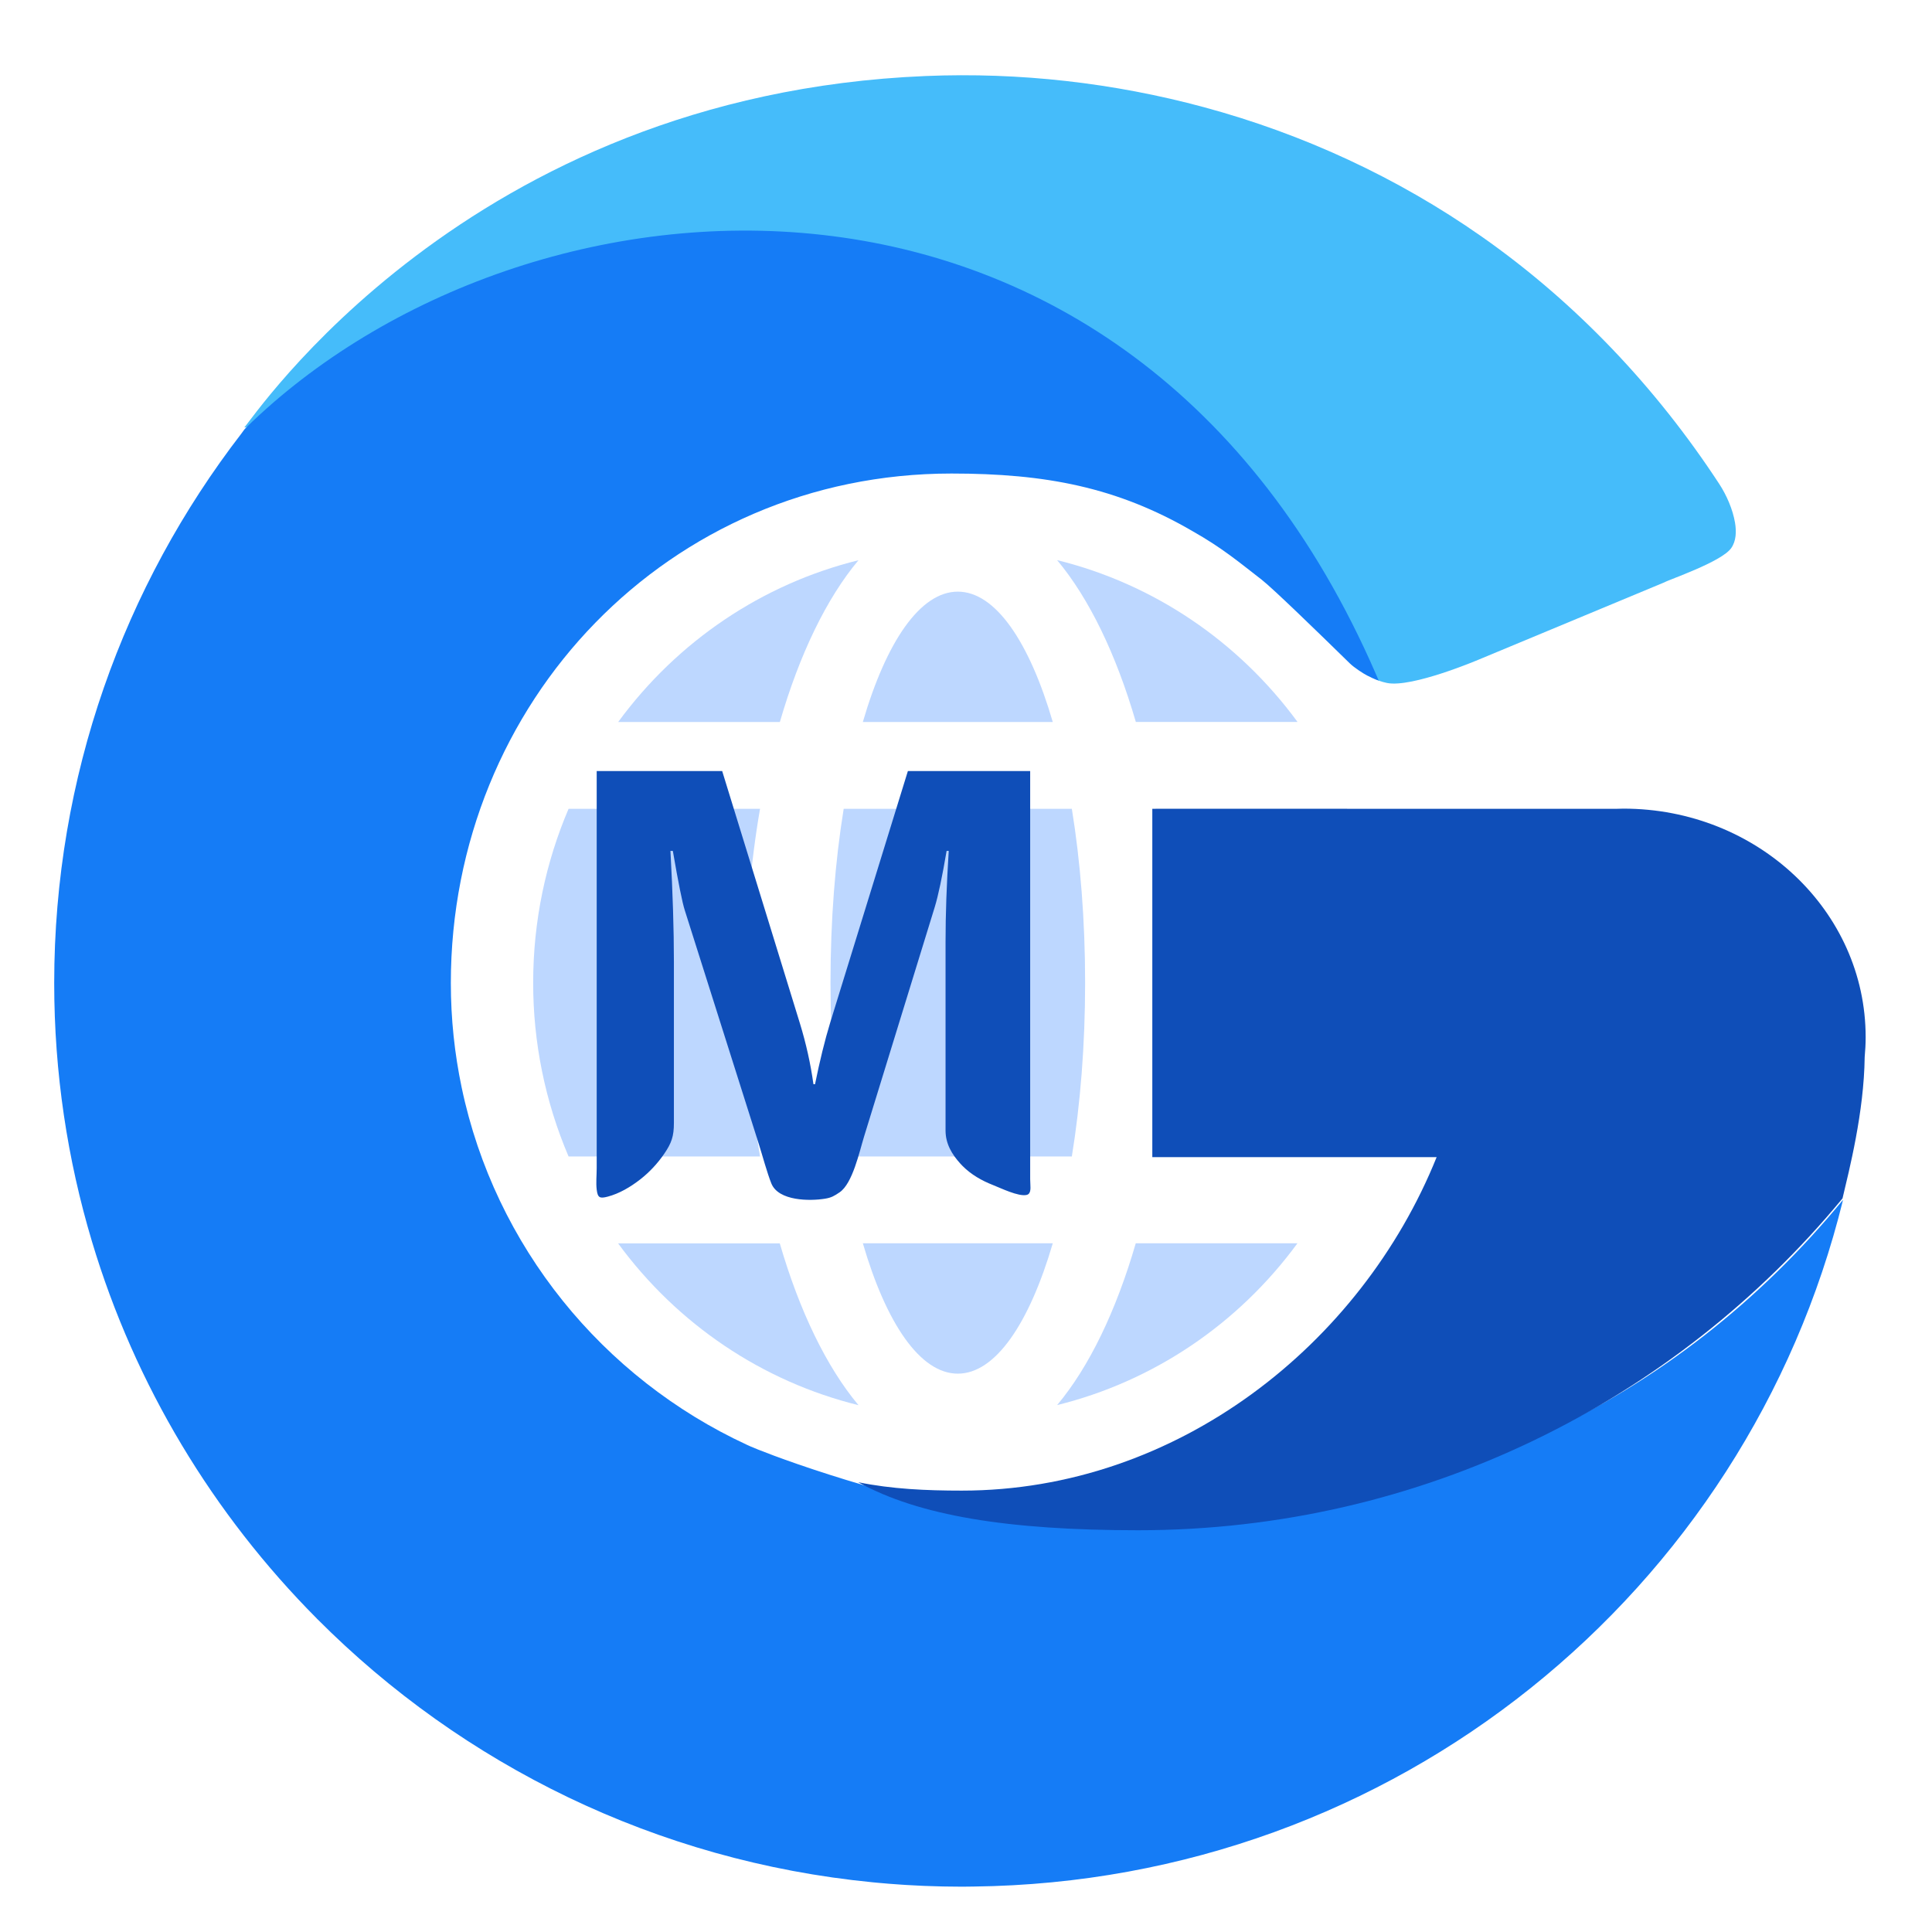
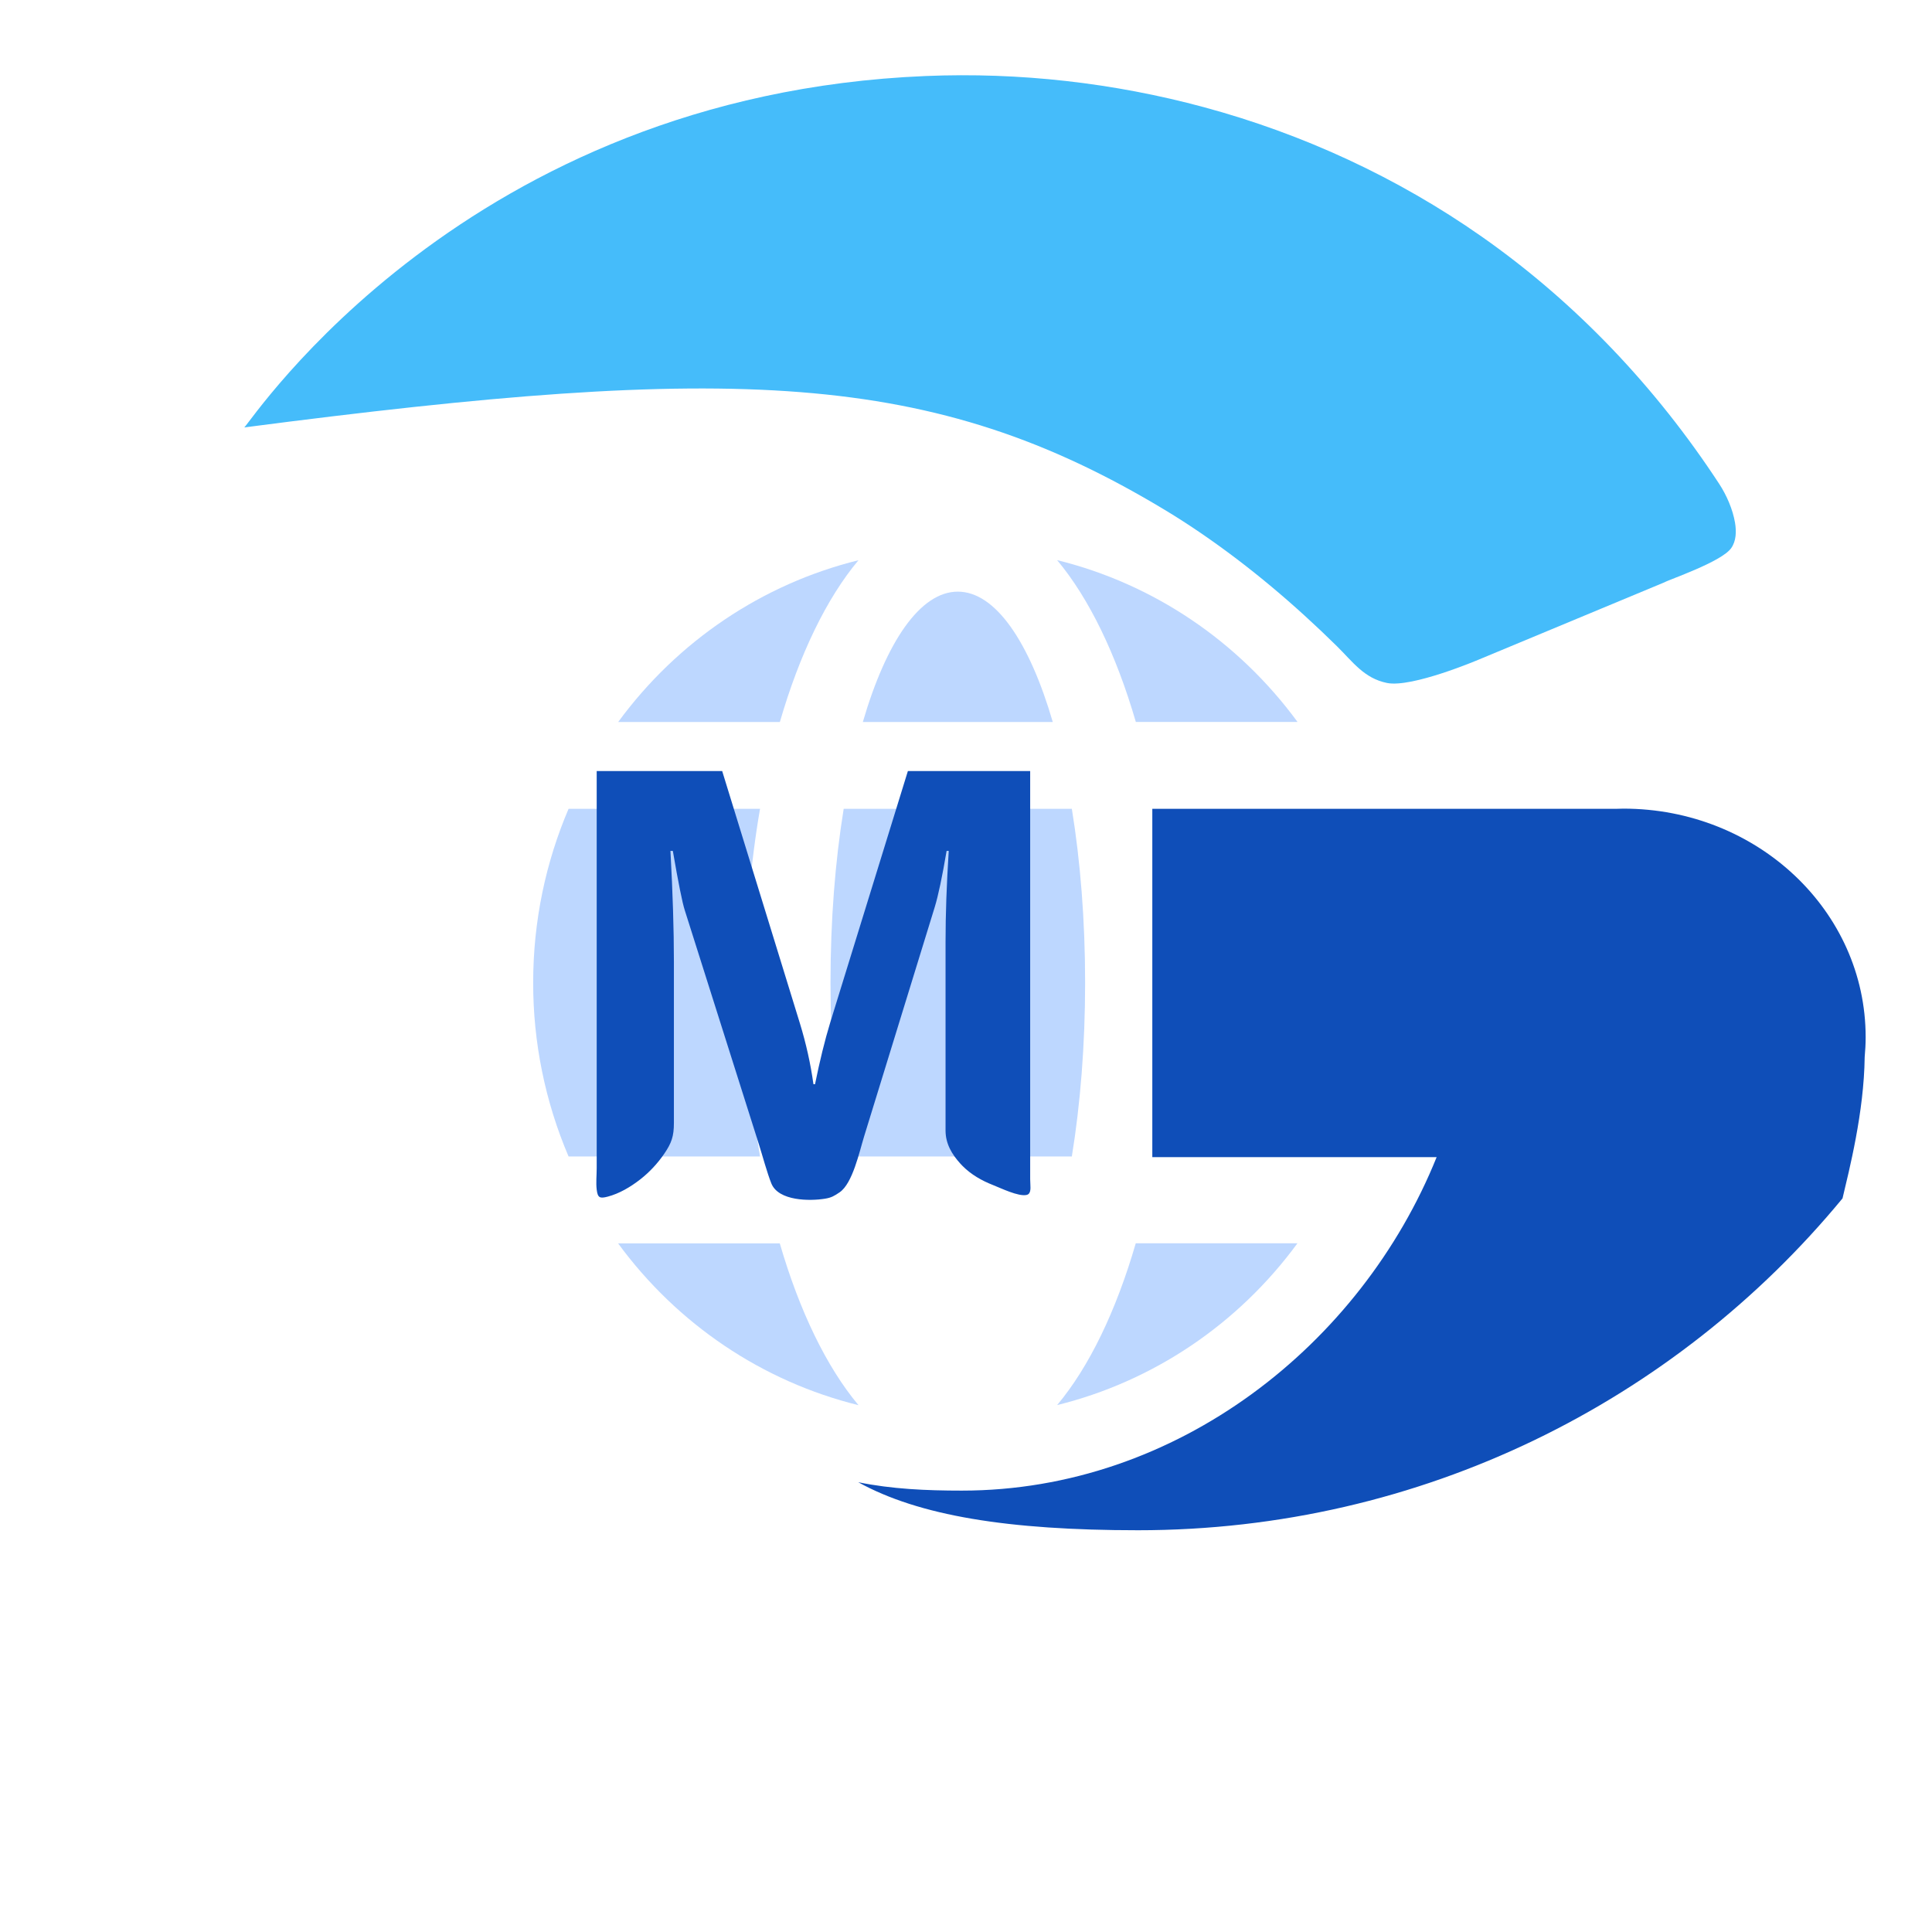
<svg xmlns="http://www.w3.org/2000/svg" width="512" height="512" viewBox="0 0 3840.88 3928.09">
  <defs>
    <style>
      .cls-1 {
        fill: #45bcfa;
      }

      .cls-1, .cls-2, .cls-3, .cls-4, .cls-5, .cls-6, .cls-7 {
        stroke-width: 0px;
      }

      .cls-2 {
        fill: #bdd7ff;
      }

      .cls-3 {
        fill: #b8cbe7;
      }

      .cls-4 {
        fill: #0f4eb8;
      }

      .cls-5 {
        fill: #157cf6;
      }

      .cls-6 {
        fill: #1b354c;
      }

      .cls-7 {
        fill: #2f679c;
      }
    </style>
  </defs>
-   <path class="cls-3" d="m2695.18,1644.5c46.2,108.18,71.97,227.7,71.97,353.41s-25.78,245.23-71.97,353.41h-389.3c19.03-109.6,29.42-228.77,29.42-353.41s-10.39-243.81-29.42-353.41h389.3Z" />
  <g>
    <path class="cls-2" d="m1644.95,1997.9c0,126.94,9.68,246.99,26.99,353.41h463.69c17.3-106.42,27-226.47,27-353.41s-9.69-247-27-353.41h-463.87c-17.3,106.41-26.81,226.46-26.81,353.41Z" />
    <path class="cls-2" d="m2594.47,1467.8c-120.58-164.49-293.43-280.83-488.78-328.97,64.89,77.56,119.9,191.05,160.04,328.97h328.74Z" />
    <path class="cls-2" d="m1903.78,1202.91c-76.65,0-145.68,102.35-193.09,265.06h386.18c-47.41-162.54-116.45-265.06-193.1-265.06Z" />
    <path class="cls-2" d="m1701.86,1139.01c-195.29,48.18-368.06,164.51-488.61,328.96h328.74c39.97-137.75,94.99-251.59,159.87-328.96Z" />
    <path class="cls-2" d="m1472.27,1997.9c0-124.65,10.39-243.81,29.41-353.41h-389.29c-46.19,108.18-71.97,227.7-71.97,353.41-.13,121.62,24.38,241.95,71.97,353.41h389.29c-19.03-109.6-29.41-228.77-29.41-353.41Z" />
    <path class="cls-2" d="m1213.09,2528.01c120.57,164.49,293.42,280.82,488.78,328.97-64.88-77.55-119.9-191.04-160.04-328.97h-328.74Z" />
-     <path class="cls-2" d="m1903.78,2792.88c76.65,0,145.34-102.34,193.1-265.06h-386.18c47.4,162.55,116.44,265.06,193.09,265.06Z" />
    <path class="cls-2" d="m2105.7,2856.8c195.29-48.18,368.07-164.51,488.61-328.97h-328.74c-39.97,137.75-94.98,251.6-159.87,328.97Z" />
  </g>
  <path class="cls-7" d="m2915.38,1640.25h0c-.12-.42-.21-.85-.33-1.27h0c.12.42.21.85.33,1.27Z" />
  <path class="cls-6" d="m2406.53,1083.25c11.37,6.19,22.55,12.66,33.65,19.25-11.1-6.6-22.29-13.06-33.65-19.25Z" />
  <path class="cls-1" d="m2325.05,1036.97c-473.93-285.78-879.29-297.36-1871.96-167.95,15.77-14.27,450.46-675.93,1385.61-714.47,190.23-7.84,381.76,13.76,565.49,63.37,201.66,54.45,393.71,143.23,564.59,263,192.04,134.6,355.03,307.24,483.06,502.91,15.01,22.95,27.67,51.94,32.19,79.19,2.91,17.54,2.43,37.2-7.98,51.65-20.09,27.9-126.15,63.68-135.44,69.22l-176.81,73.59-201.19,83.73s-135.61,57.69-186.21,47.38c-46.64-9.5-69.36-42.77-101.89-74.8-85.32-84-177.19-161.98-276.17-229.65-23.98-16.4-48.4-32.16-73.29-47.17Z" />
-   <path class="cls-5" d="m2735.87,1373.35c-7.46-3.82-25.91-15.6-35.37-24.87-66.64-65.27-156.76-152.66-178.79-169.75-47.34-36.71-80.23-64.54-140.18-98.5-153.94-89.73-299.31-117.46-490.63-117.46-574.38,0-1017.88,464.41-1017.88,1035.94,0,72.81,7.64,143.84,22.02,212.4h0c67.72,322.97,286.72,590.69,579.91,726.41l7.18,3.25c9.11,4.13,67.11,27.69,159.94,57.3,181.15,57.79,343.62,95.42,653.36,88.72,578.83,0,1068.62-233.53,1408.2-647.4-195.44,796.45-909.54,1385.89-1767.7,1396.29-5.81.08-11.6.17-17.45.2-1.82,0-3.63.06-5.46.06-3.32,0-6.62-.09-9.94-.1-8.56-.03-17.16-.11-25.84-.27-2.78-.05-5.56-.12-8.34-.19-10.39-.23-20.85-.55-31.39-.97-2.08-.08-4.16-.18-6.24-.27-10.34-.45-20.74-.98-31.22-1.61-3.25-.2-6.49-.42-9.73-.63-8.53-.56-17.09-1.17-25.71-1.86-6.61-.52-13.2-1.11-19.78-1.7-4.73-.43-9.45-.85-14.21-1.32-439.66-42.91-834.03-239.25-1128.36-534.54-.5-.46-.99-.89-1.49-1.36l.1-.04c-210.58-211.71-369.84-474.06-457.56-767.11-49.82-166.44-76.7-342.7-76.7-525.25,0-420.36,141.94-807.7,380.65-1117.29,2.92-3.79,5.39-7.98,8.8-11.33,565.95-554.56,1794.54-659.16,2298.18,501.28,1.77,4.08,3.53,8.18,5.29,12.29,0,0-8.15-2.37-23.67-10.32Z" />
  <path class="cls-4" d="m3749.59,2108.59c0-256.53-220.49-464.49-492.48-464.49-4.3,0-8.55.2-12.83.31h-945.05v708.25h578.09c-153.48,380.92-527.75,678.01-965.43,678.01-72.2,0-142.53-3.13-210.58-17.07,122.99,67.93,303.91,97.64,569,97.64,577.2,0,1092.6-262.85,1432.23-674.71,13.56-57.47,43.74-174.91,45.06-287.36,1.23-13.38,1.99-26.89,1.99-40.57Z" />
-   <path class="cls-7" d="m2915.38,1640.25h0c-.12-.42-.21-.85-.33-1.27h0c.12.42.21.85.33,1.27Z" />
  <path class="cls-4" d="m2047.32,2427.83c-.98.77-2.18,1.34-3.65,1.67-16.55,3.78-52.61-13.93-68.59-20.2-22.47-8.82-44.09-20.98-61.88-38.95-1.47-1.49-2.91-3.02-4.33-4.57-17.11-18.9-29.92-40.21-30.02-66.96-.09-23.17,0-46.34,0-69.51v-314.02c0-55.93,2.15-117.69,6.48-185.29h-4.32c-9,53.12-17.09,91.34-24.26,114.67-13.21,42.91-26.43,85.82-39.64,128.73-23.47,76.2-46.93,152.39-70.4,228.59-11.2,36.36-22.4,72.73-33.6,109.09-9.47,30.76-23.22,95.12-49.62,113.08-10.9,7.42-16.82,10.87-29.44,12.95-30.85,5.09-94.77,5.1-109.36-30.94-8.33-20.58-18.4-57.77-25.14-79.06-18.72-59.11-37.45-118.23-56.17-177.34-31.57-99.68-63.14-199.37-94.72-299.05-5.04-15.69-13.13-55.91-24.28-120.71h-4.85c4.67,85.31,7.02,160.16,7.02,224.53v181.18c0,49.18,0,98.36,0,147.54,0,26.97-4.76,40.76-19.69,62.58-13.69,20-30.2,37.56-48.64,51.99-19.69,15.41-42.8,29.04-66.36,35.19-15.95,4.16-20.25,2.34-22.27-14.28-1.7-13.95,0-29.54,0-43.6v-560.71c0-81.67,0-163.34,0-245.01v-1.74h255.12l158.03,512.99c12.59,41.04,21.76,82.29,27.52,123.72h3.22c9.72-47.88,19.96-89.52,30.76-124.94l158.03-511.78h248.64s0,10.44,0,10.98c0,94.18,0,188.36,0,282.54v536.33c0,11.93,2.8,25.31-3.59,30.3Z" />
</svg>